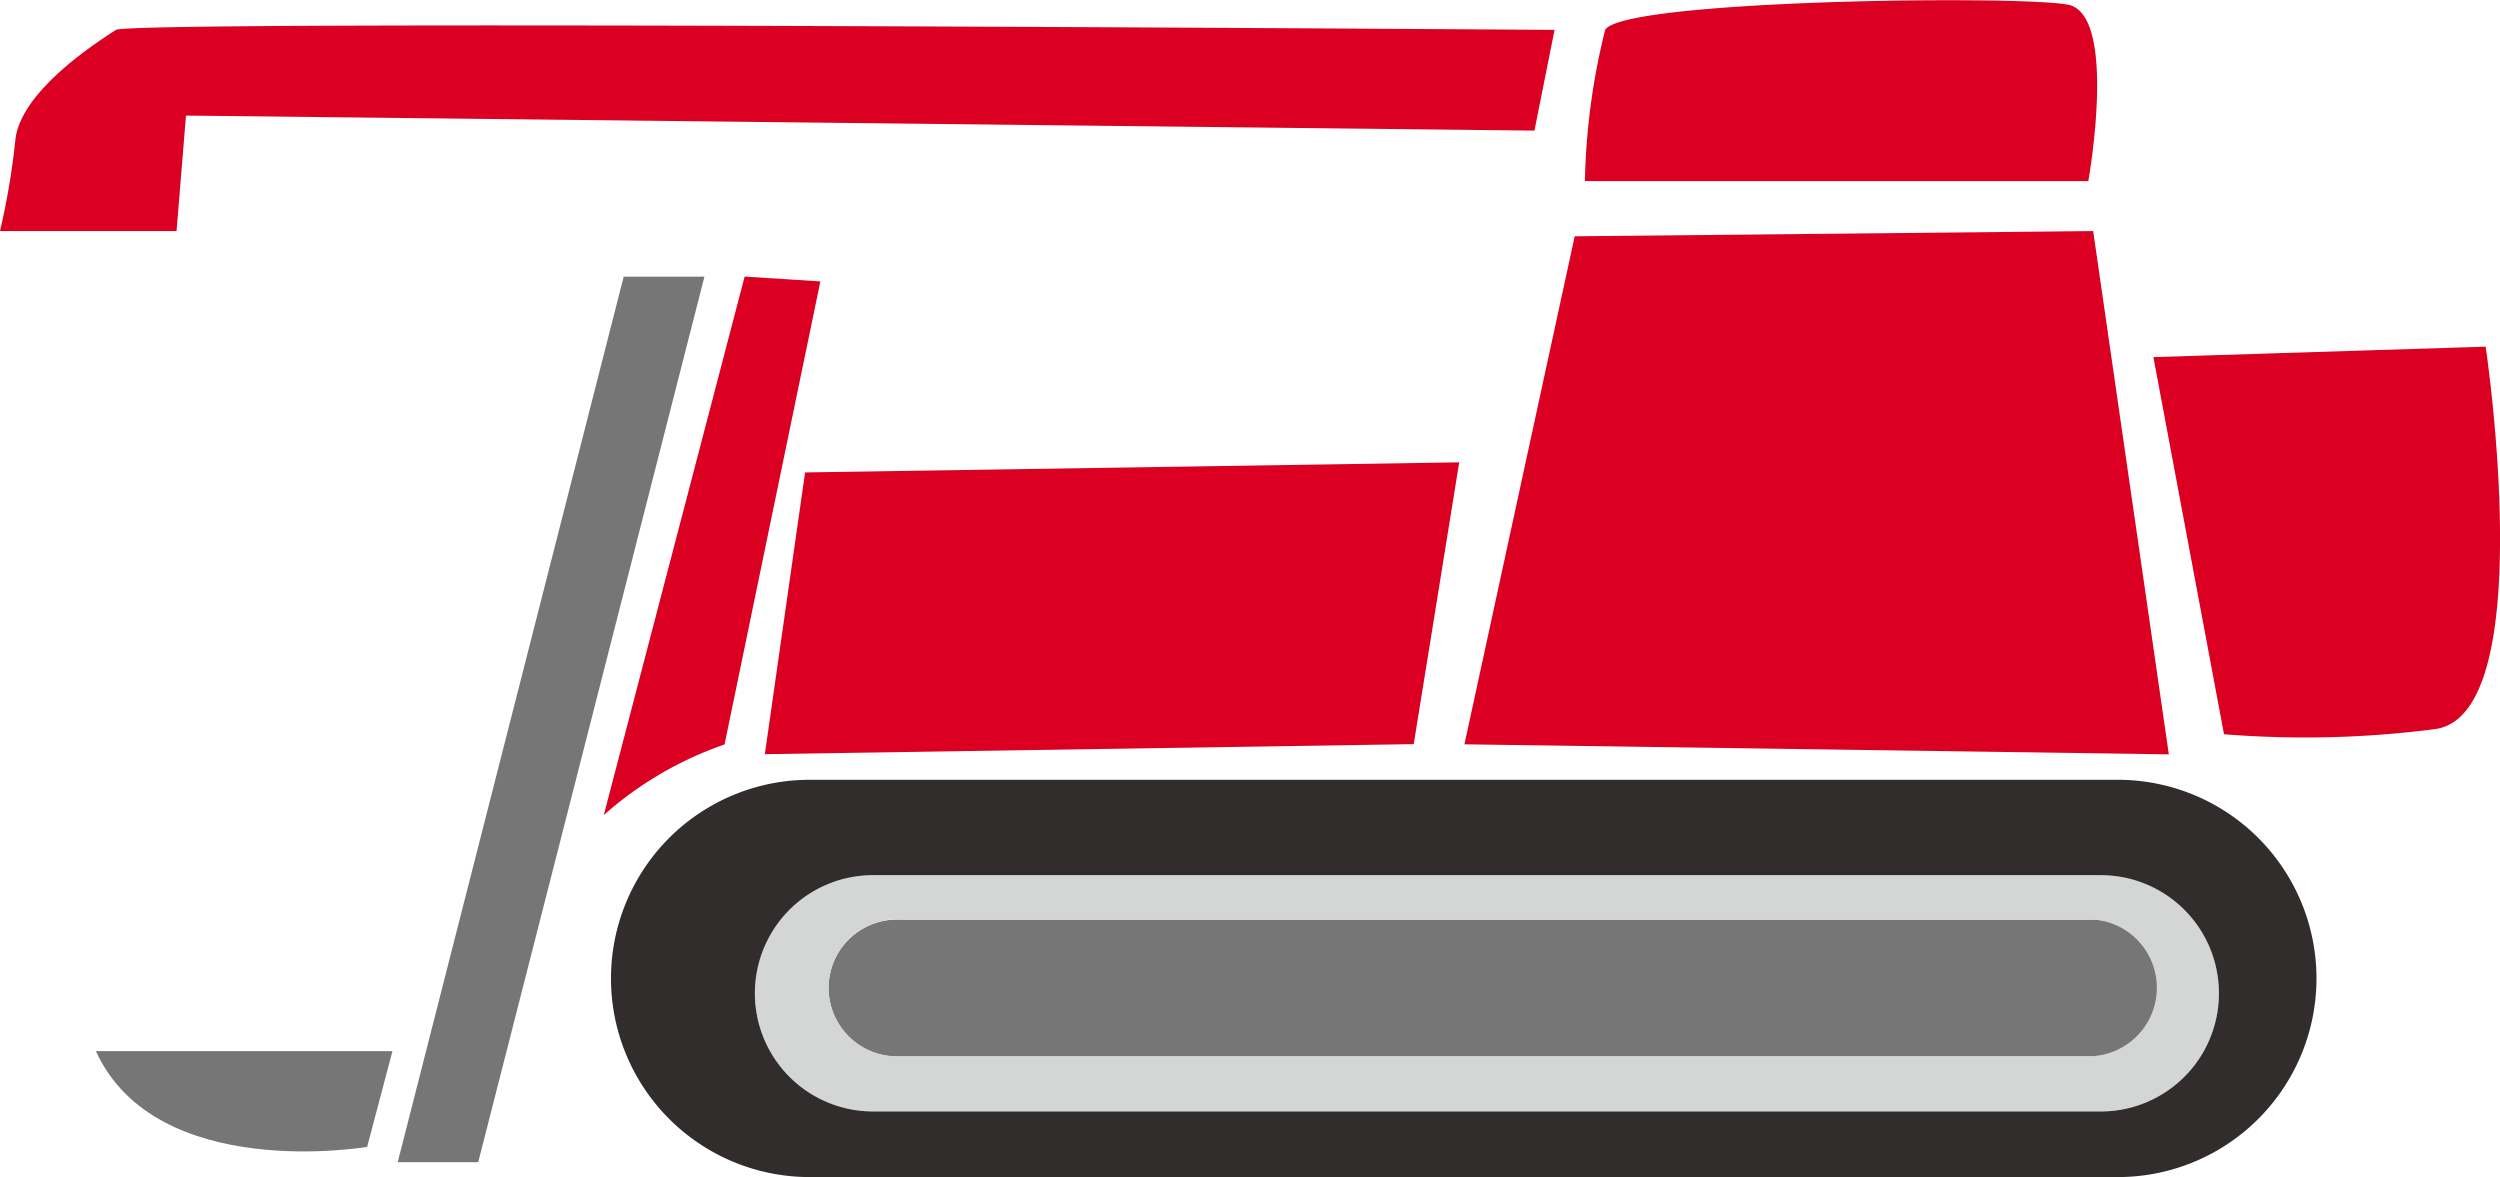
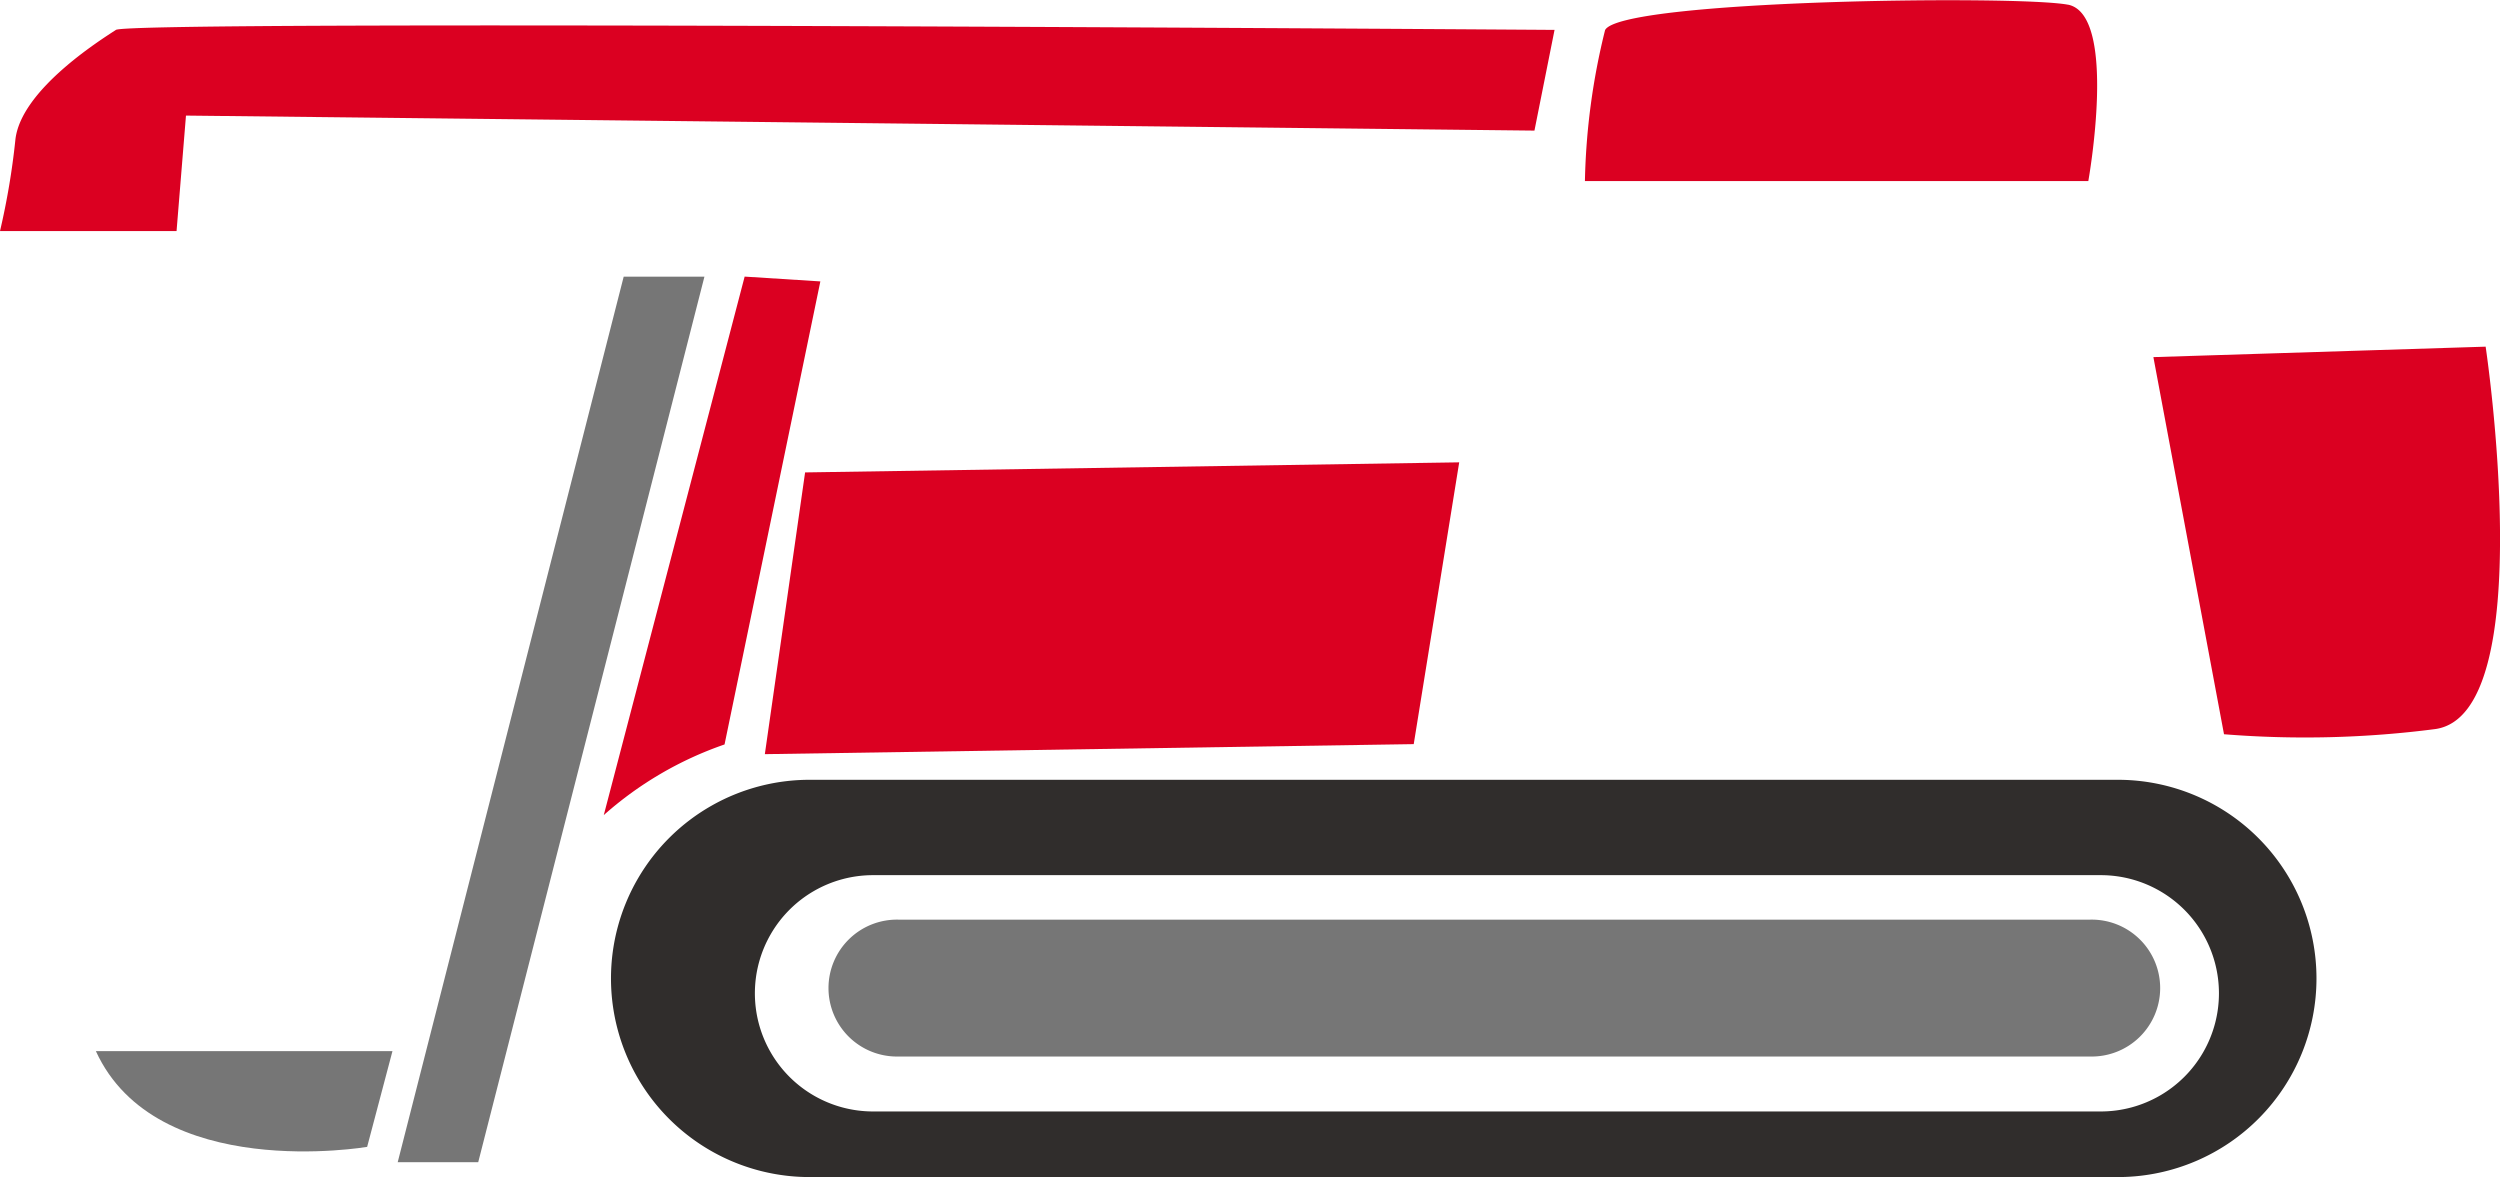
<svg xmlns="http://www.w3.org/2000/svg" width="53.099" height="25" viewBox="0 0 53.099 25">
  <defs>
    <clipPath id="clip-path">
      <rect id="長方形_29" data-name="長方形 29" width="53.099" height="25" fill="none" />
    </clipPath>
  </defs>
  <g id="グループ_4" data-name="グループ 4" clip-path="url(#clip-path)">
    <path id="パス_61" data-name="パス 61" d="M427.952,67.75s1.171,7.806-1.069,8.122a21.5,21.5,0,0,1-4.488.11l-1.5-8.01Z" transform="translate(-375.158 -60.387)" fill="#db0021" />
    <path id="パス_62" data-name="パス 62" d="M188.979,179.7a1.454,1.454,0,1,1,0,2.907h-25.3a1.454,1.454,0,1,1,0-2.907Z" transform="translate(-144.59 -160.167)" fill="#767676" />
    <path id="パス_63" data-name="パス 63" d="M320.065.1c1.06.222.427,3.746.427,3.746H309.8a14.411,14.411,0,0,1,.428-3.206c.316-.643,8.755-.745,9.832-.54" transform="translate(-276.137 0)" fill="#db0021" />
-     <path id="パス_64" data-name="パス 64" d="M286.211,56.065l2.342-10.79,11.012-.111,1.607,11.114Z" transform="translate(-255.107 -40.256)" fill="#db0021" />
-     <path id="パス_65" data-name="パス 65" d="M176.1,176.065H150.021a2.509,2.509,0,1,1,0-5.018H176.1a2.509,2.509,0,0,1,0,5.018m-25.528-1.172h25.3a1.454,1.454,0,0,0,0-2.907h-25.3a1.454,1.454,0,1,0,0,2.907" transform="translate(-131.478 -152.459)" fill="#d4d5d5" />
    <path id="パス_66" data-name="パス 66" d="M122.608,54.165,120.573,64a7.582,7.582,0,0,0-2.565,1.5L121,54.063Z" transform="translate(-105.184 -48.188)" fill="#db0021" />
    <path id="パス_67" data-name="パス 67" d="M124.2,152.407h27.786a4.219,4.219,0,0,1,0,8.437H124.2a4.219,4.219,0,1,1,0-8.437m1.282,7.044h26.077a2.509,2.509,0,0,0,0-5.019H125.482a2.509,2.509,0,1,0,0,5.019" transform="translate(-106.939 -135.844)" fill="#302d2c" />
    <path id="パス_68" data-name="パス 68" d="M149.477,96.6l.855-5.984,13.893-.214-.966,5.985Z" transform="translate(-133.232 -80.582)" fill="#db0021" />
    <path id="パス_69" data-name="パス 69" d="M84.242,54.063,79.437,72.872h-1.71l4.8-18.809Z" transform="translate(-69.28 -48.187)" fill="#767676" />
    <path id="パス_70" data-name="パス 70" d="M25.027,205.43l-.538,2.034s-4.48.77-5.762-2.034Z" transform="translate(-16.691 -183.105)" fill="#767676" />
    <path id="パス_71" data-name="パス 71" d="M3.95,6.881l-.2,2.453H0A15.551,15.551,0,0,0,.325,7.411c.1-1.068,1.813-2.137,2.137-2.35s30.556,0,30.556,0L32.591,7.2Z" transform="translate(0 -4.426)" fill="#db0021" />
  </g>
</svg>